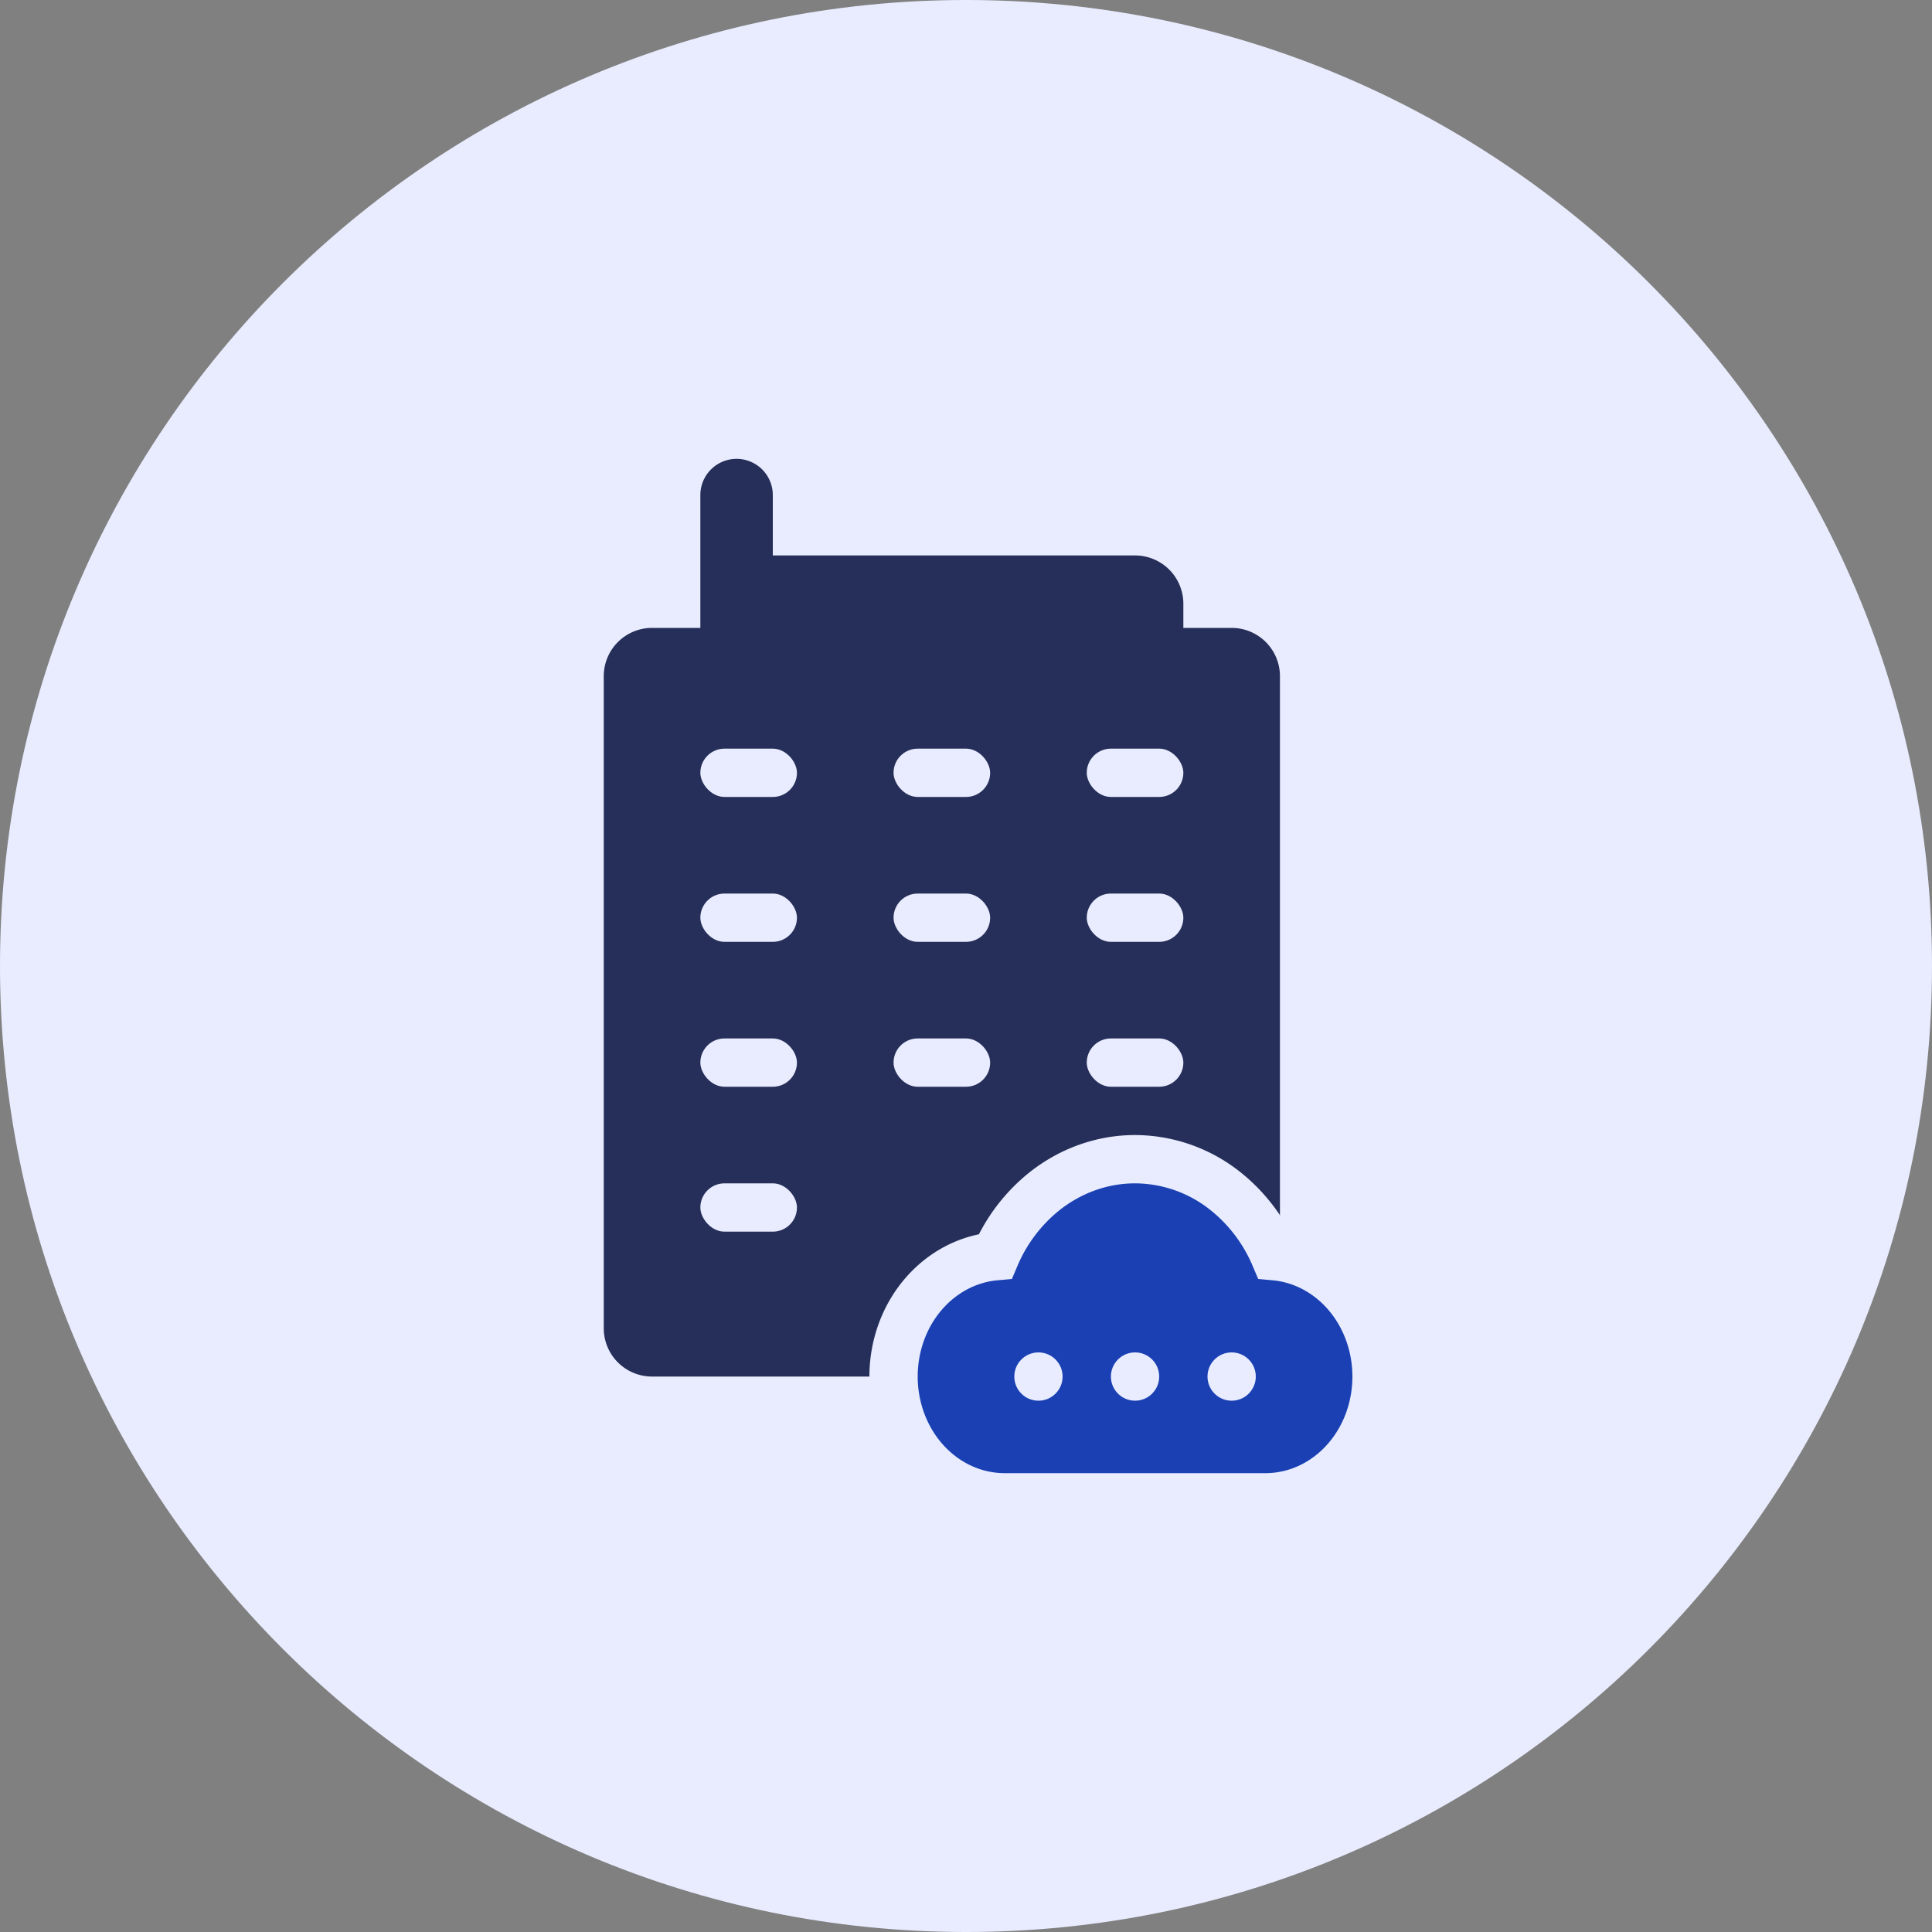
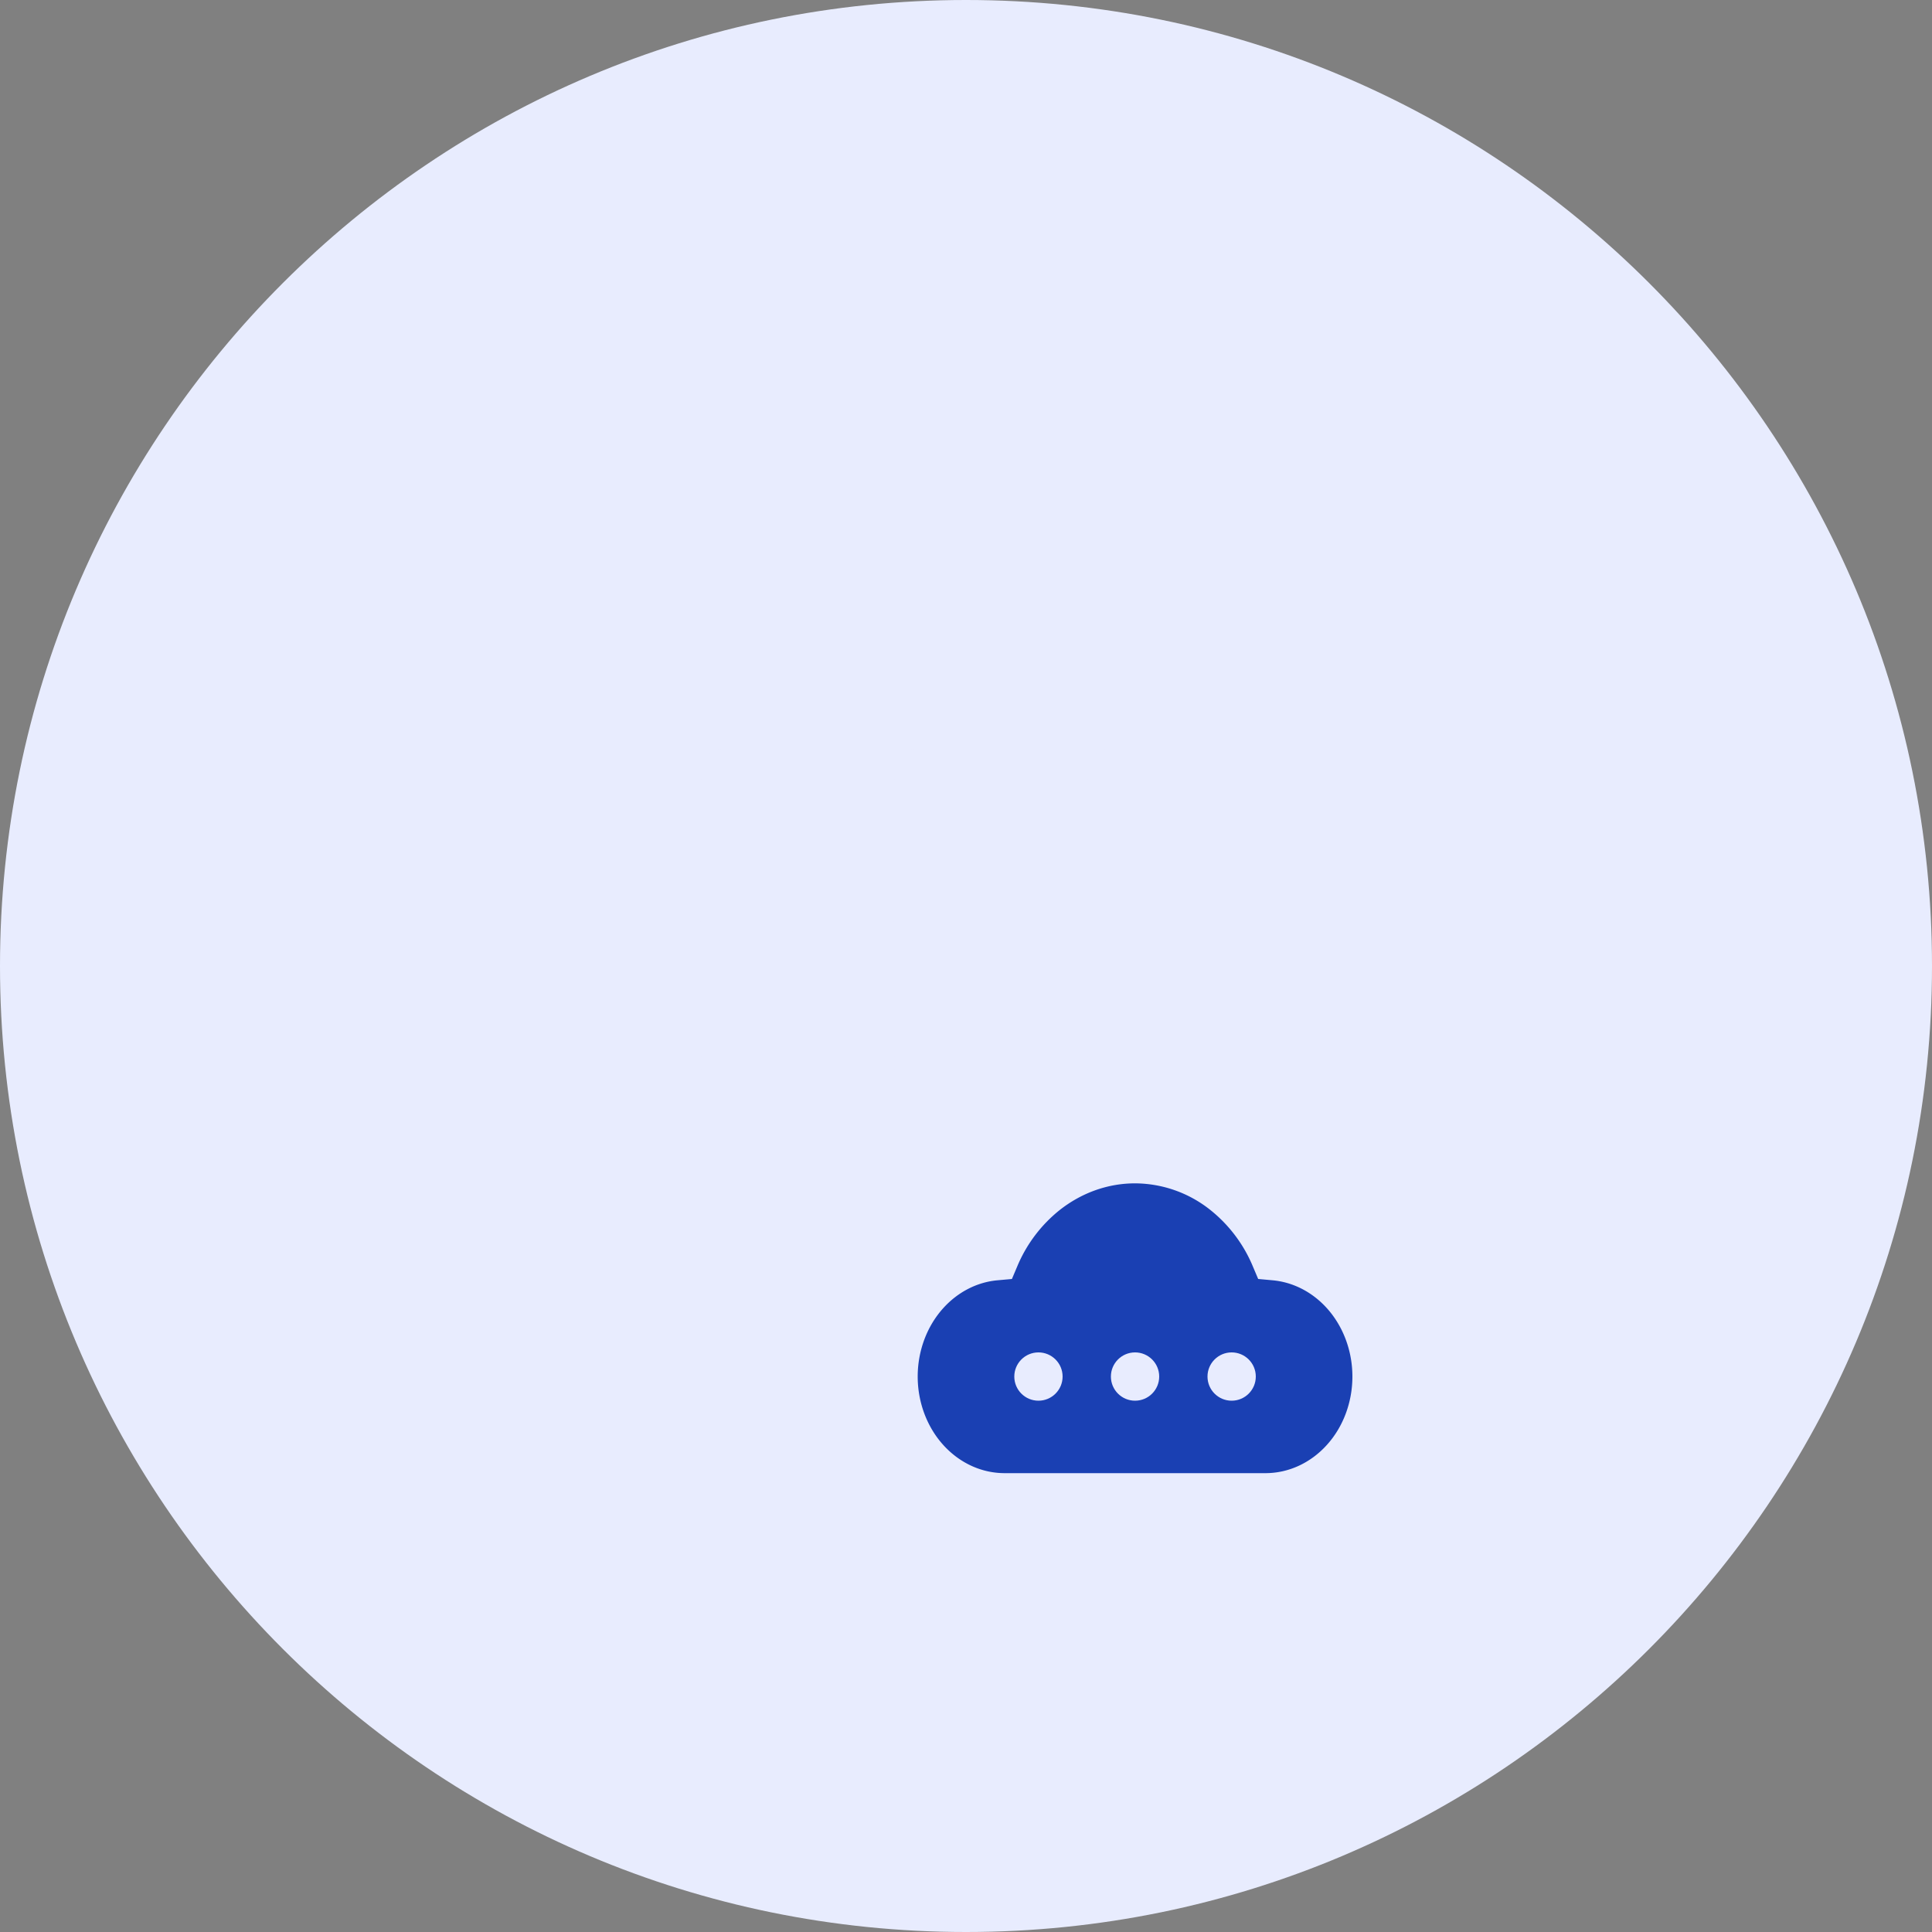
<svg xmlns="http://www.w3.org/2000/svg" width="80" height="80" fill="none">
  <rect width="100%" height="100%" fill="#808080" stroke="none" />
  <path d="M80 40c0 22.091-17.909 40-40 40S0 62.091 0 40 17.909 0 40 0s40 17.909 40 40Z" fill="#E8ECFE" />
-   <path fill-rule="evenodd" clip-rule="evenodd" d="M25 28a2 2 0 0 1 2-2h2v-5.5a1.5 1.5 0 0 1 3 0V23h15a2 2 0 0 1 2 2v1h2a2 2 0 0 1 2 2v27a2 2 0 0 1-2 2H27a2 2 0 0 1-2-2V28Z" fill="#262F59" />
  <path d="M52.786 52.018a6.881 6.881 0 0 0-2.044-2.697A6.033 6.033 0 0 0 47 48c-1.353 0-2.66.468-3.742 1.322a6.881 6.881 0 0 0-2.044 2.696c-1.11.1-2.138.635-2.903 1.485C37.461 54.447 37 55.706 37 57s.462 2.554 1.311 3.497C39.164 61.445 40.344 62 41.6 62h10.8c1.256 0 2.436-.555 3.289-1.503C56.539 59.554 57 58.294 57 57s-.462-2.553-1.311-3.497c-.765-.85-1.793-1.384-2.903-1.485Z" fill="#1A40B3" stroke="#E8ECFE" stroke-width="2" stroke-miterlimit="10" stroke-linecap="square" />
  <circle cx="43" cy="57" r="1" fill="#E8ECFE" />
  <circle cx="47" cy="57" r="1" fill="#E8ECFE" />
  <circle cx="51" cy="57" r="1" fill="#E8ECFE" />
  <rect x="29" y="31" width="4" height="2" rx="1" fill="#E8ECFE" />
  <rect x="37" y="31" width="4" height="2" rx="1" fill="#E8ECFE" />
  <rect x="45" y="31" width="4" height="2" rx="1" fill="#E8ECFE" />
  <rect x="29" y="37" width="4" height="2" rx="1" fill="#E8ECFE" />
  <rect x="37" y="37" width="4" height="2" rx="1" fill="#E8ECFE" />
  <rect x="45" y="37" width="4" height="2" rx="1" fill="#E8ECFE" />
  <rect x="29" y="43" width="4" height="2" rx="1" fill="#E8ECFE" />
  <rect x="37" y="43" width="4" height="2" rx="1" fill="#E8ECFE" />
  <rect x="45" y="43" width="4" height="2" rx="1" fill="#E8ECFE" />
-   <rect x="29" y="49" width="4" height="2" rx="1" fill="#E8ECFE" />
</svg>